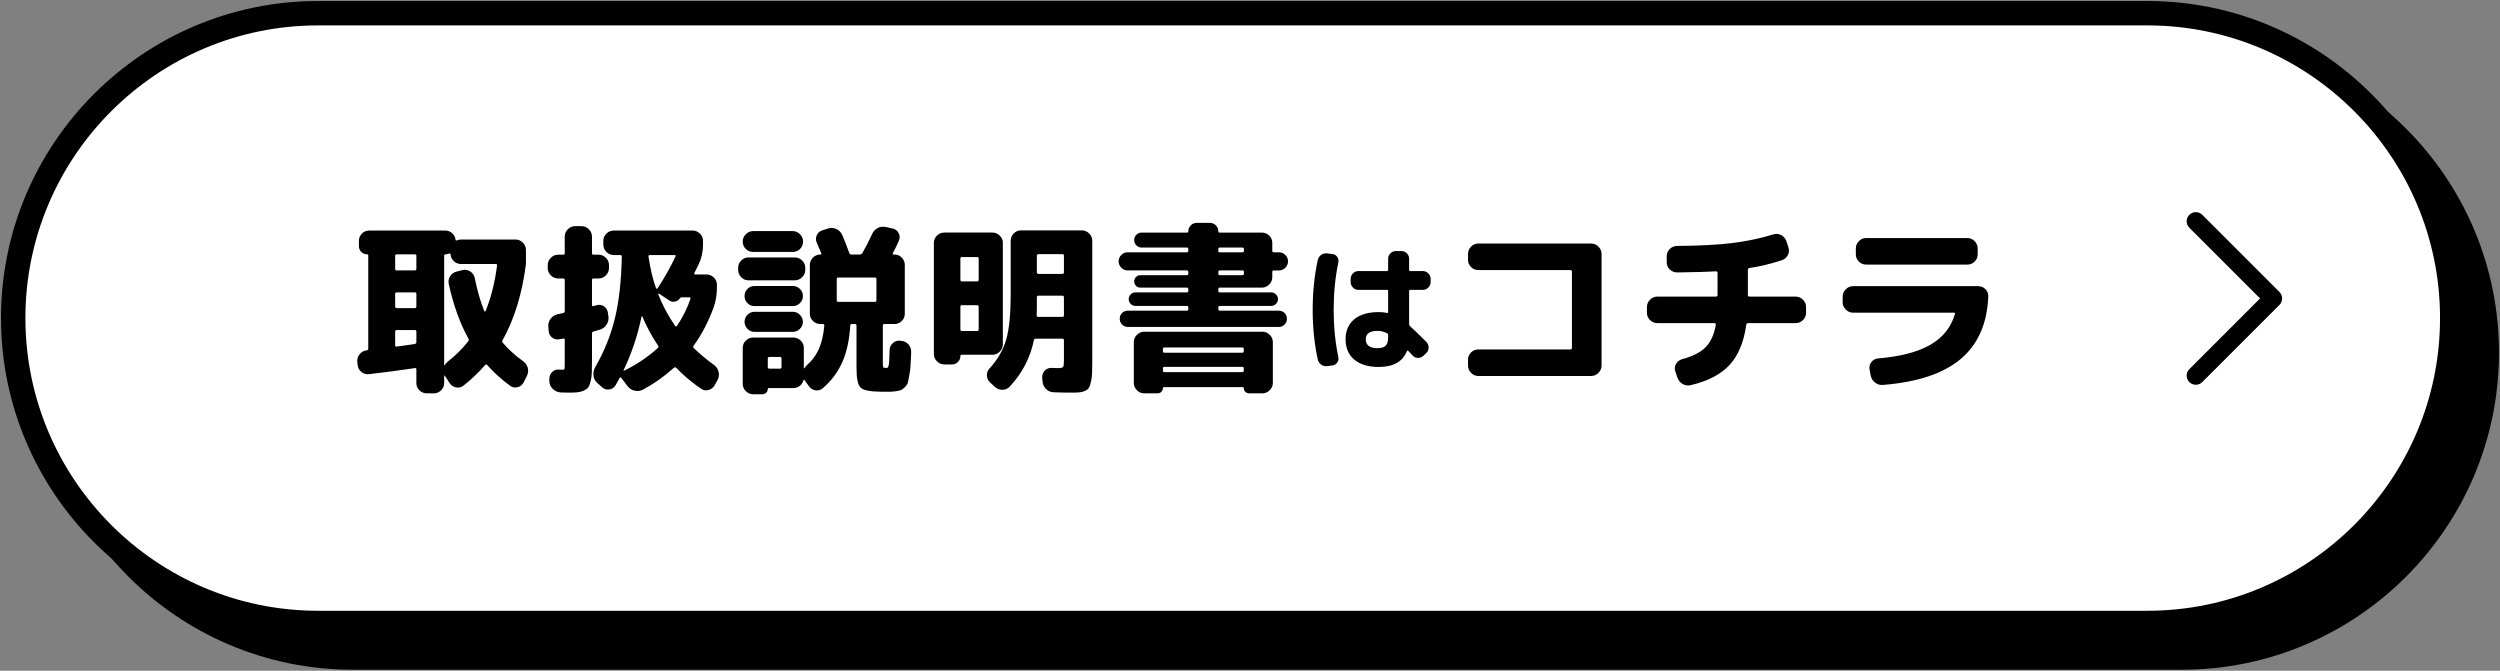
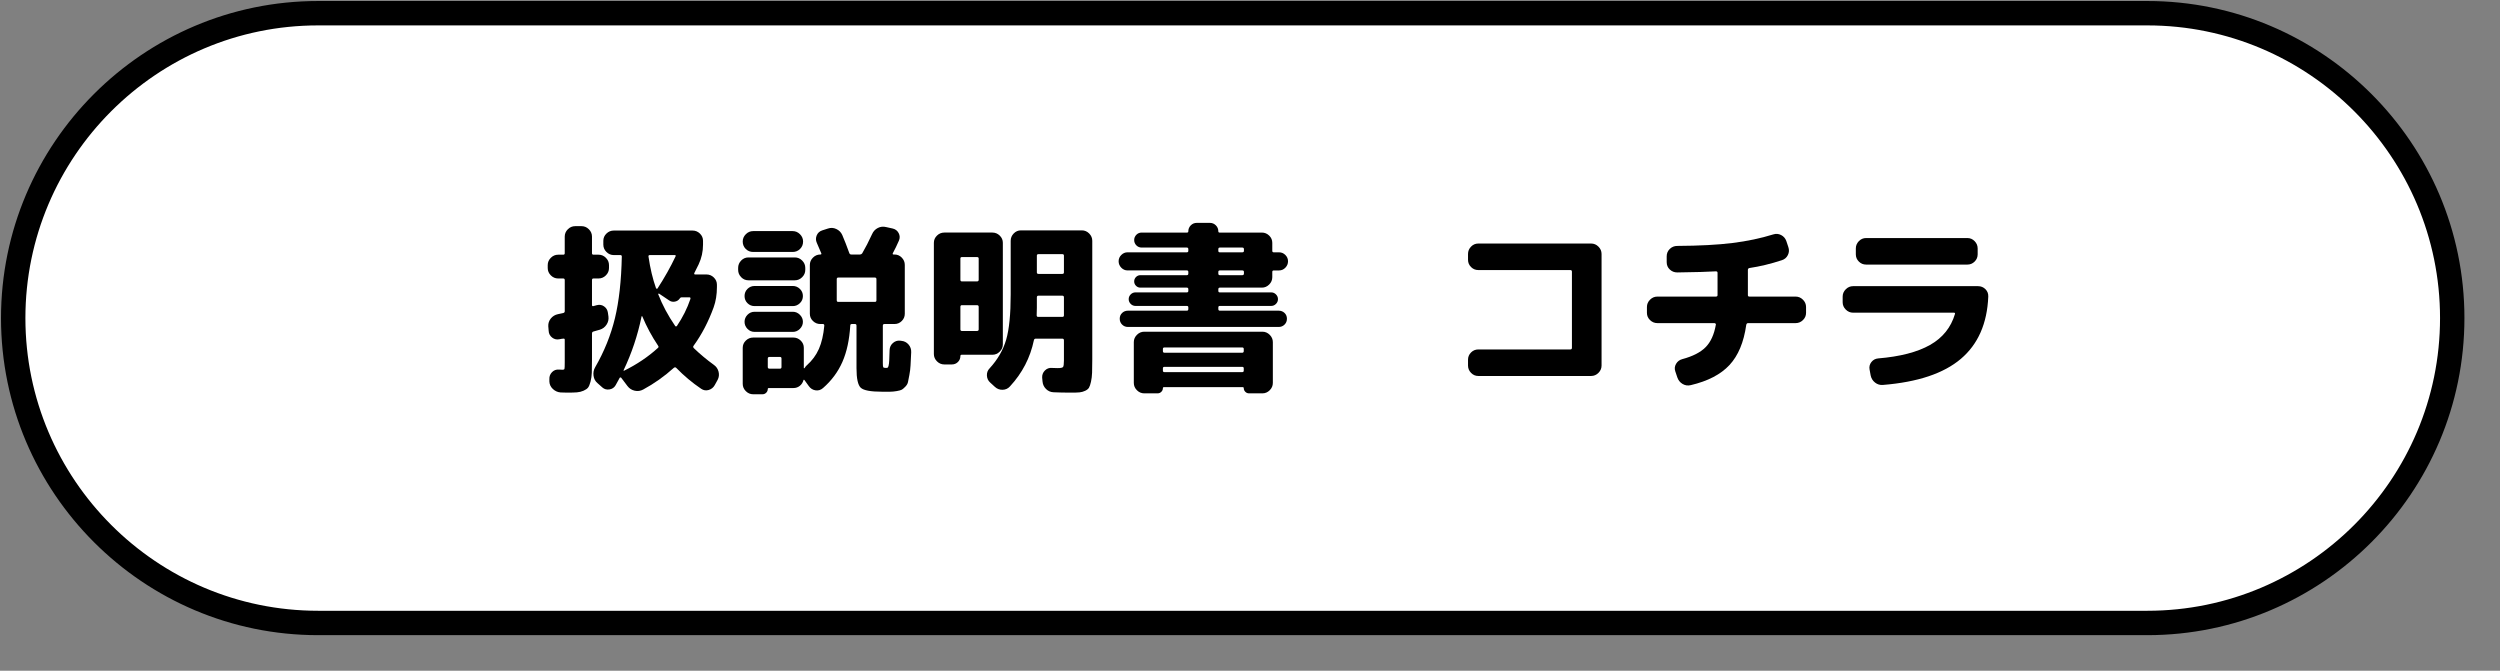
<svg xmlns="http://www.w3.org/2000/svg" version="1.1" id="レイヤー_1" x="0px" y="0px" viewBox="0 0 410 110" style="enable-background:new 0 0 410 110;" xml:space="preserve">
  <rect x="0" y="0" width="410" height="110" fill="#808080" stroke="none" />
  <g>
    <g>
-       <path d="M407.834,57.835c0,27.5-22.5,50-50,50h-300c-27.5,0-50-22.5-50-50l0,0c0-27.5,22.5-50,50-50h300    C385.334,7.835,407.834,30.335,407.834,57.835L407.834,57.835z" />
-       <path d="M357.834,109.834h-300c-28.673,0-52-23.327-52-52s23.327-52,52-52h300c28.673,0,52,23.327,52,52    S386.507,109.834,357.834,109.834z M57.834,9.834c-26.467,0-48,21.533-48,48s21.533,48,48,48h300c26.467,0,48-21.533,48-48    s-21.533-48-48-48H57.834z" />
-     </g>
+       </g>
    <g>
      <path style="fill:#FFFFFF;" d="M402.165,52.165c0,27.5-22.5,50-50,50h-300c-27.5,0-50-22.5-50-50l0,0c0-27.5,22.5-50,50-50h300    C379.665,2.165,402.165,24.665,402.165,52.165L402.165,52.165z" />
      <path d="M352.166,104.166h-300c-28.673,0-52-23.327-52-52s23.327-52,52-52h300c28.673,0,52,23.327,52,52    S380.838,104.166,352.166,104.166z M52.166,4.166c-26.467,0-48,21.533-48,48s21.533,48,48,48h300c26.467,0,48-21.533,48-48    s-21.533-48-48-48H52.166z" />
    </g>
-     <path d="M360.113,63.1c-0.384,0-0.768-0.146-1.061-0.439c-0.586-0.586-0.586-1.535,0-2.121l11.595-11.595L359.052,37.35   c-0.586-0.586-0.586-1.535,0-2.121s1.535-0.586,2.121,0l12.655,12.655c0.586,0.586,0.586,1.535,0,2.121l-12.655,12.655   C360.88,62.954,360.497,63.1,360.113,63.1z" />
    <g>
-       <path d="M58.655,59.86l-0.06-0.51c-0.04-0.46,0.085-0.875,0.375-1.245s0.665-0.585,1.125-0.646h0.06    c0.16-0.039,0.24-0.129,0.24-0.27v-15.3c0-0.12-0.06-0.181-0.18-0.181c-0.38,0-0.7-0.129-0.96-0.389    c-0.261-0.26-0.391-0.58-0.391-0.961v-0.869c0-0.461,0.165-0.855,0.495-1.186s0.725-0.495,1.186-0.495h12.45    c0.439,0,0.819,0.14,1.14,0.42s0.51,0.63,0.57,1.05c0,0.141,0.069,0.19,0.21,0.15c0.24-0.1,0.47-0.15,0.689-0.15h8.94    c0.46,0,0.859,0.17,1.2,0.51c0.34,0.341,0.51,0.74,0.51,1.201v2.31c-0.62,4.86-1.89,9.011-3.81,12.45    c-0.101,0.16-0.101,0.311,0,0.449c0.919,1.08,2.029,2.09,3.33,3.03c0.399,0.28,0.659,0.65,0.779,1.11s0.07,0.9-0.149,1.32    l-0.54,1.08c-0.221,0.399-0.551,0.654-0.99,0.764c-0.44,0.11-0.84,0.035-1.2-0.225c-1.42-1.04-2.681-2.18-3.78-3.42    c-0.1-0.119-0.21-0.119-0.33,0c-1.14,1.301-2.33,2.43-3.569,3.391c-0.36,0.279-0.766,0.375-1.215,0.285    c-0.45-0.09-0.806-0.336-1.065-0.735l-0.72-1.11c-0.04-0.04-0.061-0.07-0.061-0.09c-0.02-0.02-0.04-0.029-0.06-0.029    c-0.021,0-0.03,0.02-0.03,0.059v1.201c0,0.459-0.17,0.854-0.51,1.185c-0.341,0.33-0.74,0.495-1.2,0.495h-1.14    c-0.461,0-0.86-0.165-1.2-0.495s-0.51-0.726-0.51-1.185v-2.25c0-0.181-0.08-0.25-0.24-0.211c-2.561,0.381-5.07,0.711-7.53,0.99    C60.055,61.42,59.64,61.3,59.27,61C58.9,60.7,58.695,60.321,58.655,59.86z M64.805,41.95v2.131c0,0.18,0.09,0.27,0.271,0.27h2.939    c0.181,0,0.271-0.09,0.271-0.27V41.95c0-0.16-0.09-0.24-0.271-0.24h-2.939C64.895,41.709,64.805,41.79,64.805,41.95z     M64.805,48.22v2.04c0,0.18,0.09,0.27,0.271,0.27h2.939c0.181,0,0.271-0.09,0.271-0.27v-2.04c0-0.181-0.09-0.271-0.271-0.271    h-2.939C64.895,47.95,64.805,48.04,64.805,48.22z M64.805,54.37v2.25c0,0.181,0.09,0.251,0.271,0.211    c0.56-0.061,1.54-0.2,2.939-0.42c0.181-0.041,0.271-0.141,0.271-0.301v-1.74c0-0.159-0.09-0.24-0.271-0.24h-2.939    C64.895,54.129,64.805,54.21,64.805,54.37z M73.085,41.709c-0.16,0-0.24,0.08-0.24,0.24v17.91c0,0.041,0.01,0.061,0.03,0.061    c0.02,0,0.04-0.01,0.06-0.03c0.101-0.181,0.271-0.38,0.511-0.601c1.279-1,2.399-2.109,3.359-3.33c0.1-0.139,0.1-0.289,0-0.449    c-1.38-2.5-2.45-5.48-3.21-8.939c-0.101-0.461-0.02-0.891,0.24-1.291c0.26-0.399,0.62-0.649,1.08-0.75l0.96-0.24    c0.439-0.1,0.854-0.024,1.245,0.226c0.39,0.251,0.635,0.604,0.734,1.065c0.421,2.08,0.94,3.89,1.561,5.43    c0.02,0.04,0.055,0.064,0.104,0.074c0.05,0.011,0.085-0.004,0.105-0.045c0.9-2.199,1.53-4.689,1.89-7.469    c0.04-0.181-0.029-0.271-0.21-0.271h-5.7c-0.439,0-0.824-0.15-1.154-0.45s-0.516-0.67-0.556-1.109c0-0.141-0.08-0.19-0.239-0.15    C73.416,41.67,73.225,41.709,73.085,41.709z" />
      <path d="M91.536,45.67c-0.46,0-0.86-0.17-1.2-0.51s-0.51-0.74-0.51-1.201V43.48c0-0.46,0.17-0.859,0.51-1.2    c0.34-0.34,0.74-0.51,1.2-0.51h0.84c0.16,0,0.24-0.08,0.24-0.24V38.8c0-0.46,0.17-0.86,0.51-1.2s0.74-0.51,1.2-0.51h1.05    c0.46,0,0.859,0.17,1.2,0.51c0.34,0.34,0.51,0.74,0.51,1.2v2.729c0,0.16,0.08,0.24,0.24,0.24h0.84c0.46,0,0.859,0.17,1.2,0.51    c0.34,0.341,0.51,0.74,0.51,1.2v0.479c0,0.461-0.17,0.861-0.51,1.201c-0.341,0.34-0.74,0.51-1.2,0.51h-0.84    c-0.16,0-0.24,0.09-0.24,0.27v4.08c0,0.16,0.08,0.221,0.24,0.18c0.06-0.02,0.15-0.045,0.27-0.074    c0.12-0.03,0.21-0.055,0.271-0.075c0.439-0.12,0.84-0.056,1.2,0.194c0.359,0.251,0.569,0.596,0.63,1.035l0.09,0.631    c0.06,0.479-0.045,0.925-0.315,1.334c-0.27,0.41-0.635,0.686-1.095,0.826c-0.08,0.02-0.24,0.064-0.479,0.135    c-0.24,0.07-0.431,0.125-0.57,0.164c-0.16,0.041-0.24,0.15-0.24,0.33v4.26c0,0.921-0.01,1.641-0.03,2.16    c-0.02,0.521-0.09,1.01-0.21,1.471c-0.119,0.459-0.255,0.785-0.404,0.975c-0.15,0.189-0.396,0.36-0.735,0.51    c-0.34,0.15-0.705,0.24-1.095,0.271c-0.391,0.03-0.926,0.045-1.605,0.045c-0.4,0-0.76-0.011-1.08-0.03    c-0.479-0.04-0.899-0.23-1.26-0.57s-0.55-0.75-0.57-1.229v-0.39c-0.02-0.44,0.125-0.82,0.436-1.141    c0.31-0.319,0.694-0.459,1.155-0.42c0.079,0,0.189,0.006,0.329,0.016c0.141,0.01,0.221,0.015,0.24,0.015    c0.181,0,0.285-0.05,0.315-0.149c0.03-0.101,0.045-0.461,0.045-1.08v-3.69c0-0.16-0.09-0.22-0.271-0.181    c-0.06,0-0.154,0.011-0.284,0.031c-0.131,0.02-0.226,0.039-0.285,0.059c-0.461,0.102-0.87,0.012-1.23-0.27    c-0.359-0.279-0.55-0.649-0.569-1.109l-0.061-0.75c-0.021-0.48,0.12-0.905,0.42-1.275c0.3-0.369,0.69-0.604,1.17-0.705    c0.36-0.08,0.64-0.14,0.84-0.18c0.181-0.04,0.271-0.141,0.271-0.301v-5.1c0-0.18-0.08-0.27-0.24-0.27H91.536z M97.986,62.831    c-0.36-0.301-0.575-0.701-0.646-1.201c-0.07-0.499,0.016-0.959,0.255-1.379c1.5-2.6,2.585-5.29,3.256-8.07    c0.669-2.779,1.044-6.15,1.125-10.109c0-0.16-0.081-0.24-0.24-0.24h-1.08c-0.461,0-0.86-0.17-1.2-0.51s-0.51-0.74-0.51-1.201    v-0.629c0-0.461,0.17-0.855,0.51-1.186s0.739-0.495,1.2-0.495h12.93c0.46,0,0.859,0.165,1.2,0.495    c0.34,0.33,0.51,0.725,0.51,1.186v0.629c0,1.141-0.24,2.221-0.72,3.24c-0.221,0.461-0.45,0.92-0.69,1.381    c-0.08,0.18-0.04,0.27,0.12,0.27h1.86c0.46,0,0.859,0.165,1.2,0.494c0.34,0.33,0.51,0.727,0.51,1.186v0.391    c0,1.22-0.18,2.33-0.54,3.33c-0.86,2.359-1.95,4.449-3.271,6.27c-0.119,0.141-0.109,0.28,0.03,0.42    c1.021,0.98,2.11,1.891,3.271,2.73c0.399,0.279,0.66,0.654,0.779,1.125c0.12,0.47,0.07,0.914-0.149,1.334l-0.48,0.871    c-0.22,0.399-0.55,0.664-0.989,0.795c-0.44,0.129-0.851,0.064-1.23-0.195c-1.48-1-2.84-2.141-4.08-3.42    c-0.12-0.12-0.25-0.13-0.39-0.03c-1.58,1.42-3.261,2.61-5.04,3.569c-0.44,0.24-0.905,0.305-1.396,0.195s-0.885-0.365-1.185-0.765    l-1.021-1.351c-0.02-0.039-0.064-0.06-0.135-0.06s-0.115,0.03-0.135,0.091c-0.12,0.239-0.341,0.639-0.66,1.199    c-0.221,0.38-0.555,0.605-1.005,0.676c-0.45,0.069-0.835-0.035-1.155-0.315L97.986,62.831z M102.276,60.7    c-0.021,0.041-0.021,0.07,0,0.09c0.02,0.021,0.05,0.021,0.09,0c2.1-1.039,3.939-2.279,5.52-3.719c0.14-0.101,0.15-0.23,0.03-0.391    c-1.02-1.52-1.88-3.12-2.58-4.801c-0.02-0.02-0.045-0.029-0.075-0.029c-0.029,0-0.045,0.02-0.045,0.061    C104.576,55.01,103.595,57.94,102.276,60.7z M106.595,41.831c-0.2,0-0.28,0.09-0.239,0.27c0.279,1.92,0.689,3.641,1.229,5.16    c0.02,0.04,0.055,0.07,0.105,0.09c0.05,0.02,0.095,0.01,0.135-0.029c1.159-1.781,2.149-3.541,2.97-5.281    c0.061-0.139,0.01-0.209-0.149-0.209H106.595z M111.486,48.94c-0.181,0.28-0.445,0.455-0.795,0.525    c-0.351,0.07-0.665,0.005-0.945-0.195l-1.65-1.109c-0.04-0.02-0.08-0.016-0.119,0.015c-0.041,0.03-0.051,0.056-0.03,0.075    c0.68,1.76,1.609,3.5,2.79,5.22c0.02,0.04,0.06,0.06,0.12,0.06c0.06,0,0.109-0.02,0.149-0.06c0.96-1.42,1.7-2.899,2.221-4.44    c0.039-0.18-0.011-0.27-0.15-0.27h-1.32C111.656,48.76,111.565,48.821,111.486,48.94z" />
      <path d="M122.736,45.97c-0.46,0-0.855-0.17-1.185-0.511c-0.33-0.34-0.495-0.739-0.495-1.199v-0.33c0-0.46,0.165-0.859,0.495-1.2    c0.329-0.34,0.725-0.51,1.185-0.51h7.62c0.46,0,0.859,0.17,1.2,0.51c0.34,0.341,0.51,0.74,0.51,1.2v0.33    c0,0.46-0.17,0.859-0.51,1.199c-0.341,0.341-0.74,0.511-1.2,0.511H122.736z M144.636,64.241c-1.841,0-2.996-0.216-3.466-0.646    c-0.47-0.431-0.705-1.505-0.705-3.226v-6.959c0-0.181-0.08-0.271-0.239-0.271h-0.511c-0.18,0-0.27,0.08-0.27,0.239    c-0.141,2.341-0.57,4.331-1.29,5.971c-0.72,1.641-1.78,3.07-3.18,4.29c-0.36,0.319-0.771,0.444-1.23,0.375    c-0.46-0.07-0.83-0.306-1.109-0.705l-0.69-0.96c-0.08-0.1-0.141-0.1-0.18,0c-0.101,0.38-0.301,0.689-0.601,0.93    s-0.649,0.36-1.05,0.36h-4.05c-0.101,0-0.15,0.05-0.15,0.149c0,0.24-0.085,0.445-0.255,0.615s-0.375,0.256-0.615,0.256h-1.529    c-0.461,0-0.86-0.171-1.2-0.511c-0.341-0.341-0.51-0.739-0.51-1.2v-5.91c0-0.459,0.169-0.854,0.51-1.185    c0.34-0.33,0.739-0.495,1.2-0.495h6.6c0.46,0,0.859,0.165,1.2,0.495c0.34,0.33,0.51,0.726,0.51,1.185v3.301    c0,0.04,0.015,0.06,0.045,0.06s0.055-0.01,0.075-0.03c0.12-0.199,0.24-0.35,0.36-0.449c0.88-0.78,1.545-1.68,1.995-2.7    c0.449-1.021,0.744-2.29,0.885-3.81c0-0.181-0.07-0.271-0.21-0.271h-0.45c-0.46,0-0.86-0.165-1.2-0.495s-0.51-0.725-0.51-1.186    v-8.01c0-0.459,0.17-0.859,0.51-1.199s0.74-0.51,1.2-0.51c0.18,0,0.229-0.08,0.15-0.24c-0.32-0.76-0.561-1.32-0.721-1.68    c-0.18-0.4-0.185-0.806-0.015-1.216c0.17-0.409,0.475-0.685,0.915-0.825l0.93-0.3c0.46-0.159,0.915-0.135,1.365,0.075    s0.774,0.535,0.975,0.975c0.38,0.881,0.77,1.881,1.17,3c0.061,0.141,0.17,0.211,0.33,0.211h1.41c0.14,0,0.26-0.061,0.36-0.181    c0.54-0.919,1.08-1.97,1.62-3.149c0.199-0.461,0.515-0.801,0.944-1.021c0.431-0.22,0.886-0.271,1.365-0.149l1.08,0.239    c0.439,0.101,0.765,0.351,0.975,0.75c0.21,0.4,0.226,0.81,0.046,1.229c-0.32,0.74-0.65,1.421-0.99,2.041    c-0.08,0.16-0.041,0.24,0.12,0.24h0.149c0.46,0,0.855,0.17,1.186,0.51s0.495,0.74,0.495,1.199v8.01    c0,0.461-0.165,0.855-0.495,1.186s-0.726,0.495-1.186,0.495h-1.649c-0.181,0-0.271,0.09-0.271,0.271v6.149    c0,0.38,0.025,0.604,0.075,0.675s0.195,0.105,0.435,0.105c0.14,0,0.235-0.016,0.285-0.045c0.05-0.03,0.1-0.141,0.15-0.33    c0.05-0.189,0.085-0.475,0.104-0.855c0.021-0.379,0.04-0.949,0.061-1.71c0.02-0.46,0.199-0.84,0.54-1.14    c0.34-0.301,0.729-0.43,1.17-0.391l0.21,0.03c0.479,0.04,0.875,0.24,1.185,0.601c0.311,0.359,0.455,0.779,0.436,1.26    c-0.041,0.881-0.075,1.596-0.105,2.145c-0.029,0.551-0.095,1.08-0.194,1.59c-0.101,0.51-0.176,0.896-0.226,1.155    s-0.19,0.511-0.42,0.75c-0.23,0.24-0.42,0.405-0.57,0.495c-0.149,0.09-0.43,0.17-0.84,0.24s-0.76,0.105-1.05,0.105    S145.276,64.241,144.636,64.241z M129.996,37.9c0.46,0,0.86,0.171,1.2,0.511s0.51,0.74,0.51,1.199c0,0.48-0.165,0.885-0.495,1.215    s-0.734,0.496-1.215,0.496h-6.479c-0.48,0-0.886-0.166-1.215-0.496c-0.33-0.33-0.495-0.734-0.495-1.215    c0-0.459,0.169-0.859,0.51-1.199c0.34-0.34,0.739-0.511,1.2-0.511H129.996z M123.755,50.2c-0.46,0-0.85-0.16-1.17-0.479    c-0.319-0.319-0.479-0.71-0.479-1.17s0.16-0.851,0.479-1.171c0.32-0.318,0.71-0.479,1.17-0.479h6.271    c0.439,0,0.825,0.161,1.155,0.479c0.33,0.32,0.495,0.711,0.495,1.171s-0.165,0.851-0.495,1.17s-0.716,0.479-1.155,0.479H123.755z     M123.755,54.43c-0.46,0-0.85-0.165-1.17-0.495c-0.319-0.33-0.479-0.715-0.479-1.155c0-0.439,0.16-0.824,0.479-1.154    c0.32-0.33,0.71-0.496,1.17-0.496h6.271c0.439,0,0.825,0.166,1.155,0.496s0.495,0.715,0.495,1.154c0,0.44-0.165,0.825-0.495,1.155    s-0.716,0.495-1.155,0.495H123.755z M128.166,60.19v-1.38c0-0.181-0.08-0.271-0.239-0.271h-1.74c-0.181,0-0.271,0.09-0.271,0.271    v1.38c0,0.18,0.09,0.27,0.271,0.27h1.74C128.085,60.459,128.166,60.37,128.166,60.19z M137.465,49.51h6.03    c0.16,0,0.24-0.09,0.24-0.27V45.79c0-0.18-0.08-0.27-0.24-0.27h-6.03c-0.16,0-0.239,0.09-0.239,0.27v3.451    C137.226,49.42,137.305,49.51,137.465,49.51z" />
      <path d="M154.865,59.77c-0.46,0-0.86-0.17-1.2-0.51s-0.51-0.74-0.51-1.2V39.821c0-0.461,0.17-0.855,0.51-1.186    s0.74-0.495,1.2-0.495h7.891c0.46,0,0.859,0.165,1.199,0.495s0.511,0.725,0.511,1.186V56.47c0,0.46-0.171,0.86-0.511,1.2    s-0.739,0.51-1.199,0.51h-5.04c-0.141,0-0.21,0.07-0.21,0.21c0,0.38-0.136,0.705-0.405,0.976c-0.271,0.27-0.605,0.404-1.005,0.404    H154.865z M157.505,42.4v3.479c0,0.181,0.079,0.271,0.239,0.271h2.49c0.18,0,0.271-0.09,0.271-0.271V42.4    c0-0.159-0.091-0.239-0.271-0.239h-2.49C157.584,42.161,157.505,42.241,157.505,42.4z M157.505,50.321v3.689    c0,0.18,0.079,0.27,0.239,0.27h2.49c0.18,0,0.271-0.09,0.271-0.27v-3.689c0-0.181-0.091-0.271-0.271-0.271h-2.49    C157.584,50.05,157.505,50.14,157.505,50.321z M173.465,60.37c0.479,0,0.77-0.06,0.87-0.18c0.1-0.119,0.149-0.47,0.149-1.05v-3.33    c0-0.181-0.09-0.271-0.27-0.271h-4.351c-0.16,0-0.26,0.08-0.3,0.24c-0.6,2.881-1.91,5.41-3.93,7.59    c-0.32,0.36-0.726,0.545-1.215,0.556c-0.49,0.01-0.915-0.155-1.275-0.495l-0.75-0.689c-0.34-0.301-0.521-0.686-0.54-1.156    c-0.021-0.469,0.13-0.864,0.45-1.185c1.32-1.44,2.225-3.01,2.715-4.71c0.49-1.699,0.735-4.17,0.735-7.41v-8.789    c0-0.461,0.165-0.86,0.495-1.201c0.329-0.34,0.725-0.51,1.185-0.51h9.99c0.46,0,0.859,0.17,1.2,0.51    c0.34,0.341,0.51,0.74,0.51,1.201v19.469c0,0.9-0.011,1.621-0.03,2.16c-0.021,0.541-0.08,1.035-0.18,1.485    c-0.101,0.45-0.21,0.774-0.33,0.976c-0.12,0.199-0.33,0.369-0.63,0.51c-0.301,0.14-0.605,0.225-0.915,0.255    c-0.311,0.03-0.756,0.045-1.335,0.045c-1.121,0-2.101-0.021-2.94-0.06c-0.479-0.021-0.89-0.201-1.229-0.541    c-0.341-0.34-0.53-0.75-0.57-1.229l-0.061-0.63c-0.02-0.46,0.13-0.85,0.45-1.17s0.7-0.46,1.141-0.42    C172.805,60.36,173.125,60.37,173.465,60.37z M174.215,51.97c0.18,0,0.27-0.079,0.27-0.24v-2.97c0-0.18-0.09-0.27-0.27-0.27h-3.9    c-0.18,0-0.27,0.09-0.27,0.27v1.71c0,0.14-0.006,0.351-0.016,0.63c-0.01,0.28-0.015,0.48-0.015,0.6c0,0.18,0.079,0.271,0.24,0.271    H174.215z M170.045,41.92v2.76c0,0.16,0.09,0.24,0.27,0.24h3.9c0.18,0,0.27-0.08,0.27-0.24v-2.76c0-0.16-0.09-0.24-0.27-0.24h-3.9    C170.135,41.68,170.045,41.76,170.045,41.92z" />
      <path d="M184.925,44.35c-0.4,0-0.745-0.15-1.035-0.45s-0.435-0.649-0.435-1.05s0.145-0.744,0.435-1.035    c0.29-0.289,0.635-0.436,1.035-0.436h9.72c0.16,0,0.24-0.079,0.24-0.239V40.87c0-0.18-0.08-0.27-0.24-0.27h-7.41    c-0.34,0-0.63-0.12-0.87-0.359c-0.239-0.24-0.359-0.53-0.359-0.871c0-0.34,0.12-0.629,0.359-0.869c0.24-0.24,0.53-0.36,0.87-0.36    h7.44c0.14,0,0.21-0.069,0.21-0.21c0-0.38,0.135-0.705,0.405-0.975c0.27-0.271,0.595-0.405,0.975-0.405h2.16    c0.38,0,0.705,0.135,0.975,0.405c0.271,0.27,0.405,0.595,0.405,0.975c0,0.141,0.07,0.21,0.21,0.21h6.93    c0.46,0,0.86,0.165,1.2,0.495s0.51,0.725,0.51,1.186v1.319c0,0.16,0.08,0.239,0.24,0.239h0.87c0.4,0,0.745,0.146,1.035,0.436    c0.29,0.291,0.435,0.635,0.435,1.035s-0.145,0.75-0.435,1.05s-0.635,0.45-1.035,0.45h-0.87c-0.16,0-0.24,0.08-0.24,0.24v0.869    c0,0.461-0.17,0.861-0.51,1.201s-0.74,0.51-1.2,0.51h-6.899c-0.16,0-0.24,0.09-0.24,0.27v0.27c0,0.161,0.08,0.24,0.24,0.24h8.43    c0.3,0,0.56,0.11,0.78,0.33c0.22,0.221,0.33,0.48,0.33,0.78s-0.11,0.56-0.33,0.78c-0.221,0.221-0.48,0.33-0.78,0.33h-8.43    c-0.16,0-0.24,0.08-0.24,0.24v0.27c0,0.18,0.08,0.27,0.24,0.27h9.66c0.379,0,0.699,0.125,0.96,0.375    c0.26,0.25,0.39,0.566,0.39,0.945c0,0.381-0.13,0.7-0.39,0.96c-0.261,0.261-0.581,0.39-0.96,0.39h-24.721    c-0.38,0-0.7-0.129-0.96-0.39c-0.26-0.26-0.39-0.579-0.39-0.96c0-0.379,0.13-0.695,0.39-0.945s0.58-0.375,0.96-0.375h9.66    c0.16,0,0.24-0.09,0.24-0.27v-0.27c0-0.16-0.08-0.24-0.24-0.24h-8.43c-0.3,0-0.561-0.109-0.78-0.33s-0.33-0.48-0.33-0.78    s0.11-0.56,0.33-0.78c0.22-0.22,0.48-0.33,0.78-0.33h8.43c0.16,0,0.24-0.079,0.24-0.24v-0.27c0-0.18-0.08-0.27-0.24-0.27h-7.62    c-0.28,0-0.52-0.1-0.72-0.301c-0.2-0.199-0.3-0.439-0.3-0.72s0.1-0.52,0.3-0.72c0.2-0.199,0.439-0.301,0.72-0.301h7.62    c0.16,0,0.24-0.09,0.24-0.27v-0.27c0-0.16-0.08-0.24-0.24-0.24H184.925z M187.655,54.4h19.381c0.459,0,0.859,0.171,1.199,0.511    s0.511,0.74,0.511,1.199v6.69c0,0.46-0.171,0.859-0.511,1.2c-0.34,0.34-0.74,0.51-1.199,0.51h-2.19    c-0.24,0-0.445-0.086-0.615-0.256s-0.255-0.375-0.255-0.614c0-0.101-0.05-0.149-0.149-0.149h-12.961    c-0.1,0-0.149,0.049-0.149,0.149c0,0.239-0.085,0.444-0.255,0.614s-0.375,0.256-0.615,0.256h-2.19c-0.46,0-0.859-0.17-1.199-0.51    c-0.341-0.341-0.511-0.74-0.511-1.2v-6.69c0-0.459,0.17-0.859,0.511-1.199C186.795,54.571,187.195,54.4,187.655,54.4z     M203.975,57.581v-0.36c0-0.16-0.09-0.24-0.27-0.24h-12.721c-0.18,0-0.27,0.08-0.27,0.24v0.36c0,0.18,0.09,0.27,0.27,0.27h12.721    C203.885,57.85,203.975,57.76,203.975,57.581z M203.975,60.79V60.4c0-0.159-0.09-0.239-0.27-0.239h-12.721    c-0.18,0-0.27,0.08-0.27,0.239v0.39c0,0.16,0.09,0.24,0.27,0.24h12.721C203.885,61.03,203.975,60.95,203.975,60.79z     M199.805,40.87v0.271c0,0.16,0.08,0.239,0.24,0.239h3.689c0.181,0,0.271-0.079,0.271-0.239V40.87c0-0.18-0.09-0.27-0.271-0.27    h-3.689C199.885,40.6,199.805,40.69,199.805,40.87z M199.805,44.59v0.27c0,0.18,0.08,0.27,0.24,0.27h3.689    c0.181,0,0.271-0.09,0.271-0.27v-0.27c0-0.16-0.09-0.24-0.271-0.24h-3.689C199.885,44.35,199.805,44.43,199.805,44.59z" />
-       <path d="M217.663,60.047c-0.359,0.045-0.689-0.037-0.989-0.248c-0.301-0.209-0.488-0.494-0.562-0.854    c-0.556-2.55-0.833-5.265-0.833-8.146c0-2.879,0.277-5.594,0.833-8.145c0.074-0.359,0.262-0.645,0.562-0.855    c0.3-0.209,0.63-0.292,0.989-0.247l0.855,0.112c0.33,0.031,0.592,0.184,0.787,0.461c0.195,0.278,0.255,0.59,0.181,0.935    c-0.511,2.399-0.766,4.979-0.766,7.739c0,2.761,0.255,5.341,0.766,7.74c0.074,0.346,0.015,0.652-0.181,0.923    s-0.457,0.428-0.787,0.473L217.663,60.047z M226.123,60.182c-1.725,0-3.063-0.401-4.016-1.203    c-0.953-0.803-1.429-1.916-1.429-3.342c0-1.395,0.473-2.486,1.417-3.273c0.945-0.787,2.287-1.182,4.027-1.182    c0.45,0,0.9,0.045,1.351,0.135c0.12,0.031,0.18-0.021,0.18-0.157v-3.42c0-0.135-0.067-0.202-0.202-0.202h-4.681    c-0.345,0-0.641-0.127-0.889-0.383c-0.247-0.255-0.371-0.555-0.371-0.9v-0.518c0-0.344,0.124-0.645,0.371-0.899    c0.248-0.255,0.544-0.382,0.889-0.382h4.681c0.135,0,0.202-0.061,0.202-0.181V42.43c0-0.346,0.127-0.642,0.383-0.889    c0.255-0.248,0.555-0.371,0.899-0.371h0.9c0.345,0,0.642,0.123,0.889,0.371c0.247,0.247,0.371,0.543,0.371,0.889v1.845    c0,0.12,0.067,0.181,0.203,0.181h2.047c0.345,0,0.645,0.127,0.9,0.382c0.255,0.255,0.382,0.556,0.382,0.899v0.518    c0,0.346-0.127,0.646-0.382,0.9c-0.256,0.256-0.556,0.383-0.9,0.383h-2.047c-0.136,0-0.203,0.067-0.203,0.202v5.445    c0,0.104,0.053,0.21,0.157,0.315c0.705,0.629,1.598,1.492,2.678,2.587c0.24,0.255,0.36,0.56,0.36,0.911    c0,0.353-0.128,0.656-0.383,0.911l-0.45,0.428c-0.255,0.24-0.555,0.36-0.899,0.36c-0.346,0-0.638-0.127-0.878-0.383    c-0.075-0.09-0.195-0.217-0.359-0.383c-0.166-0.164-0.285-0.292-0.36-0.383c-0.03-0.029-0.071-0.045-0.124-0.045    s-0.086,0.023-0.101,0.068C230.045,59.313,228.508,60.182,226.123,60.182z M225.92,54.265c-1.29,0-1.935,0.458-1.935,1.372    c0,0.976,0.645,1.463,1.935,1.463c0.615,0,1.058-0.135,1.327-0.405c0.271-0.271,0.405-0.72,0.405-1.351V54.94    c0-0.15-0.06-0.248-0.18-0.293C226.978,54.393,226.46,54.265,225.92,54.265z" />
      <path d="M242.436,61.661c-0.461,0-0.855-0.17-1.186-0.511c-0.33-0.34-0.495-0.739-0.495-1.2v-0.959    c0-0.461,0.165-0.855,0.495-1.186s0.725-0.495,1.186-0.495h15.09c0.18,0,0.27-0.09,0.27-0.271V44.56    c0-0.181-0.09-0.271-0.27-0.271h-15.09c-0.461,0-0.855-0.164-1.186-0.494s-0.495-0.725-0.495-1.186v-0.96    c0-0.46,0.165-0.859,0.495-1.2c0.33-0.34,0.725-0.51,1.186-0.51h18.51c0.46,0,0.859,0.17,1.2,0.51c0.34,0.341,0.51,0.74,0.51,1.2    v18.3c0,0.461-0.17,0.86-0.51,1.2c-0.341,0.341-0.74,0.511-1.2,0.511H242.436z" />
      <path d="M271.806,52.991c-0.461,0-0.86-0.166-1.2-0.496s-0.51-0.725-0.51-1.185v-0.96c0-0.46,0.17-0.859,0.51-1.2    c0.34-0.34,0.739-0.51,1.2-0.51h9.6c0.181,0,0.271-0.079,0.271-0.24v-3.659c0-0.16-0.09-0.24-0.271-0.24    c-1.26,0.08-3.37,0.14-6.33,0.18c-0.479,0-0.89-0.16-1.229-0.48c-0.341-0.319-0.51-0.72-0.51-1.199V42.04    c0-0.479,0.169-0.885,0.51-1.215c0.34-0.33,0.75-0.494,1.229-0.494c3.641-0.02,6.66-0.181,9.061-0.48    c2.399-0.3,4.63-0.77,6.689-1.41c0.44-0.14,0.865-0.105,1.275,0.105c0.409,0.209,0.694,0.535,0.854,0.975l0.33,0.99    c0.16,0.46,0.136,0.9-0.074,1.32s-0.536,0.699-0.976,0.84c-1.82,0.6-3.6,1.029-5.34,1.289c-0.16,0.041-0.24,0.141-0.24,0.301v4.14    c0,0.161,0.08,0.24,0.24,0.24h7.59c0.46,0,0.859,0.17,1.2,0.51c0.34,0.341,0.51,0.74,0.51,1.2v0.96c0,0.46-0.17,0.854-0.51,1.185    c-0.341,0.33-0.74,0.496-1.2,0.496h-7.8c-0.16,0-0.26,0.1-0.3,0.299c-0.4,2.841-1.315,5.031-2.745,6.57    c-1.431,1.541-3.545,2.641-6.345,3.301c-0.48,0.119-0.931,0.055-1.351-0.195s-0.71-0.615-0.87-1.096l-0.33-0.99    c-0.14-0.42-0.095-0.824,0.136-1.215c0.229-0.39,0.564-0.645,1.005-0.765c1.72-0.46,3-1.114,3.84-1.965    c0.84-0.85,1.399-2.085,1.68-3.705c0.02-0.06,0-0.114-0.06-0.165c-0.061-0.049-0.12-0.074-0.181-0.074H271.806z" />
      <path d="M303.906,51.28c-0.46,0-0.859-0.17-1.199-0.51c-0.341-0.34-0.511-0.74-0.511-1.199V48.64c0-0.46,0.17-0.86,0.511-1.2    c0.34-0.34,0.739-0.51,1.199-0.51h20.49c0.48,0,0.885,0.165,1.215,0.495c0.33,0.329,0.485,0.735,0.466,1.215    c-0.181,4.421-1.681,7.825-4.5,10.215c-2.82,2.39-7.08,3.815-12.78,4.274c-0.48,0.041-0.91-0.09-1.29-0.389    c-0.38-0.301-0.62-0.69-0.72-1.17l-0.181-0.99c-0.08-0.439,0.02-0.84,0.3-1.201c0.28-0.359,0.65-0.559,1.11-0.6    c3.6-0.3,6.436-1.035,8.505-2.205c2.07-1.17,3.436-2.865,4.095-5.084c0.04-0.141-0.02-0.211-0.18-0.211H303.906z M306.037,39.04    h16.619c0.46,0,0.855,0.171,1.186,0.511c0.33,0.341,0.495,0.739,0.495,1.2v0.959c0,0.461-0.165,0.855-0.495,1.186    s-0.726,0.495-1.186,0.495h-16.619c-0.461,0-0.855-0.165-1.186-0.495s-0.495-0.725-0.495-1.186V40.75    c0-0.461,0.165-0.859,0.495-1.2C305.181,39.21,305.576,39.04,306.037,39.04z" />
    </g>
  </g>
  <g>
</g>
  <g>
</g>
  <g>
</g>
  <g>
</g>
  <g>
</g>
  <g>
</g>
  <g>
</g>
  <g>
</g>
  <g>
</g>
  <g>
</g>
  <g>
</g>
  <g>
</g>
  <g>
</g>
  <g>
</g>
  <g>
</g>
</svg>